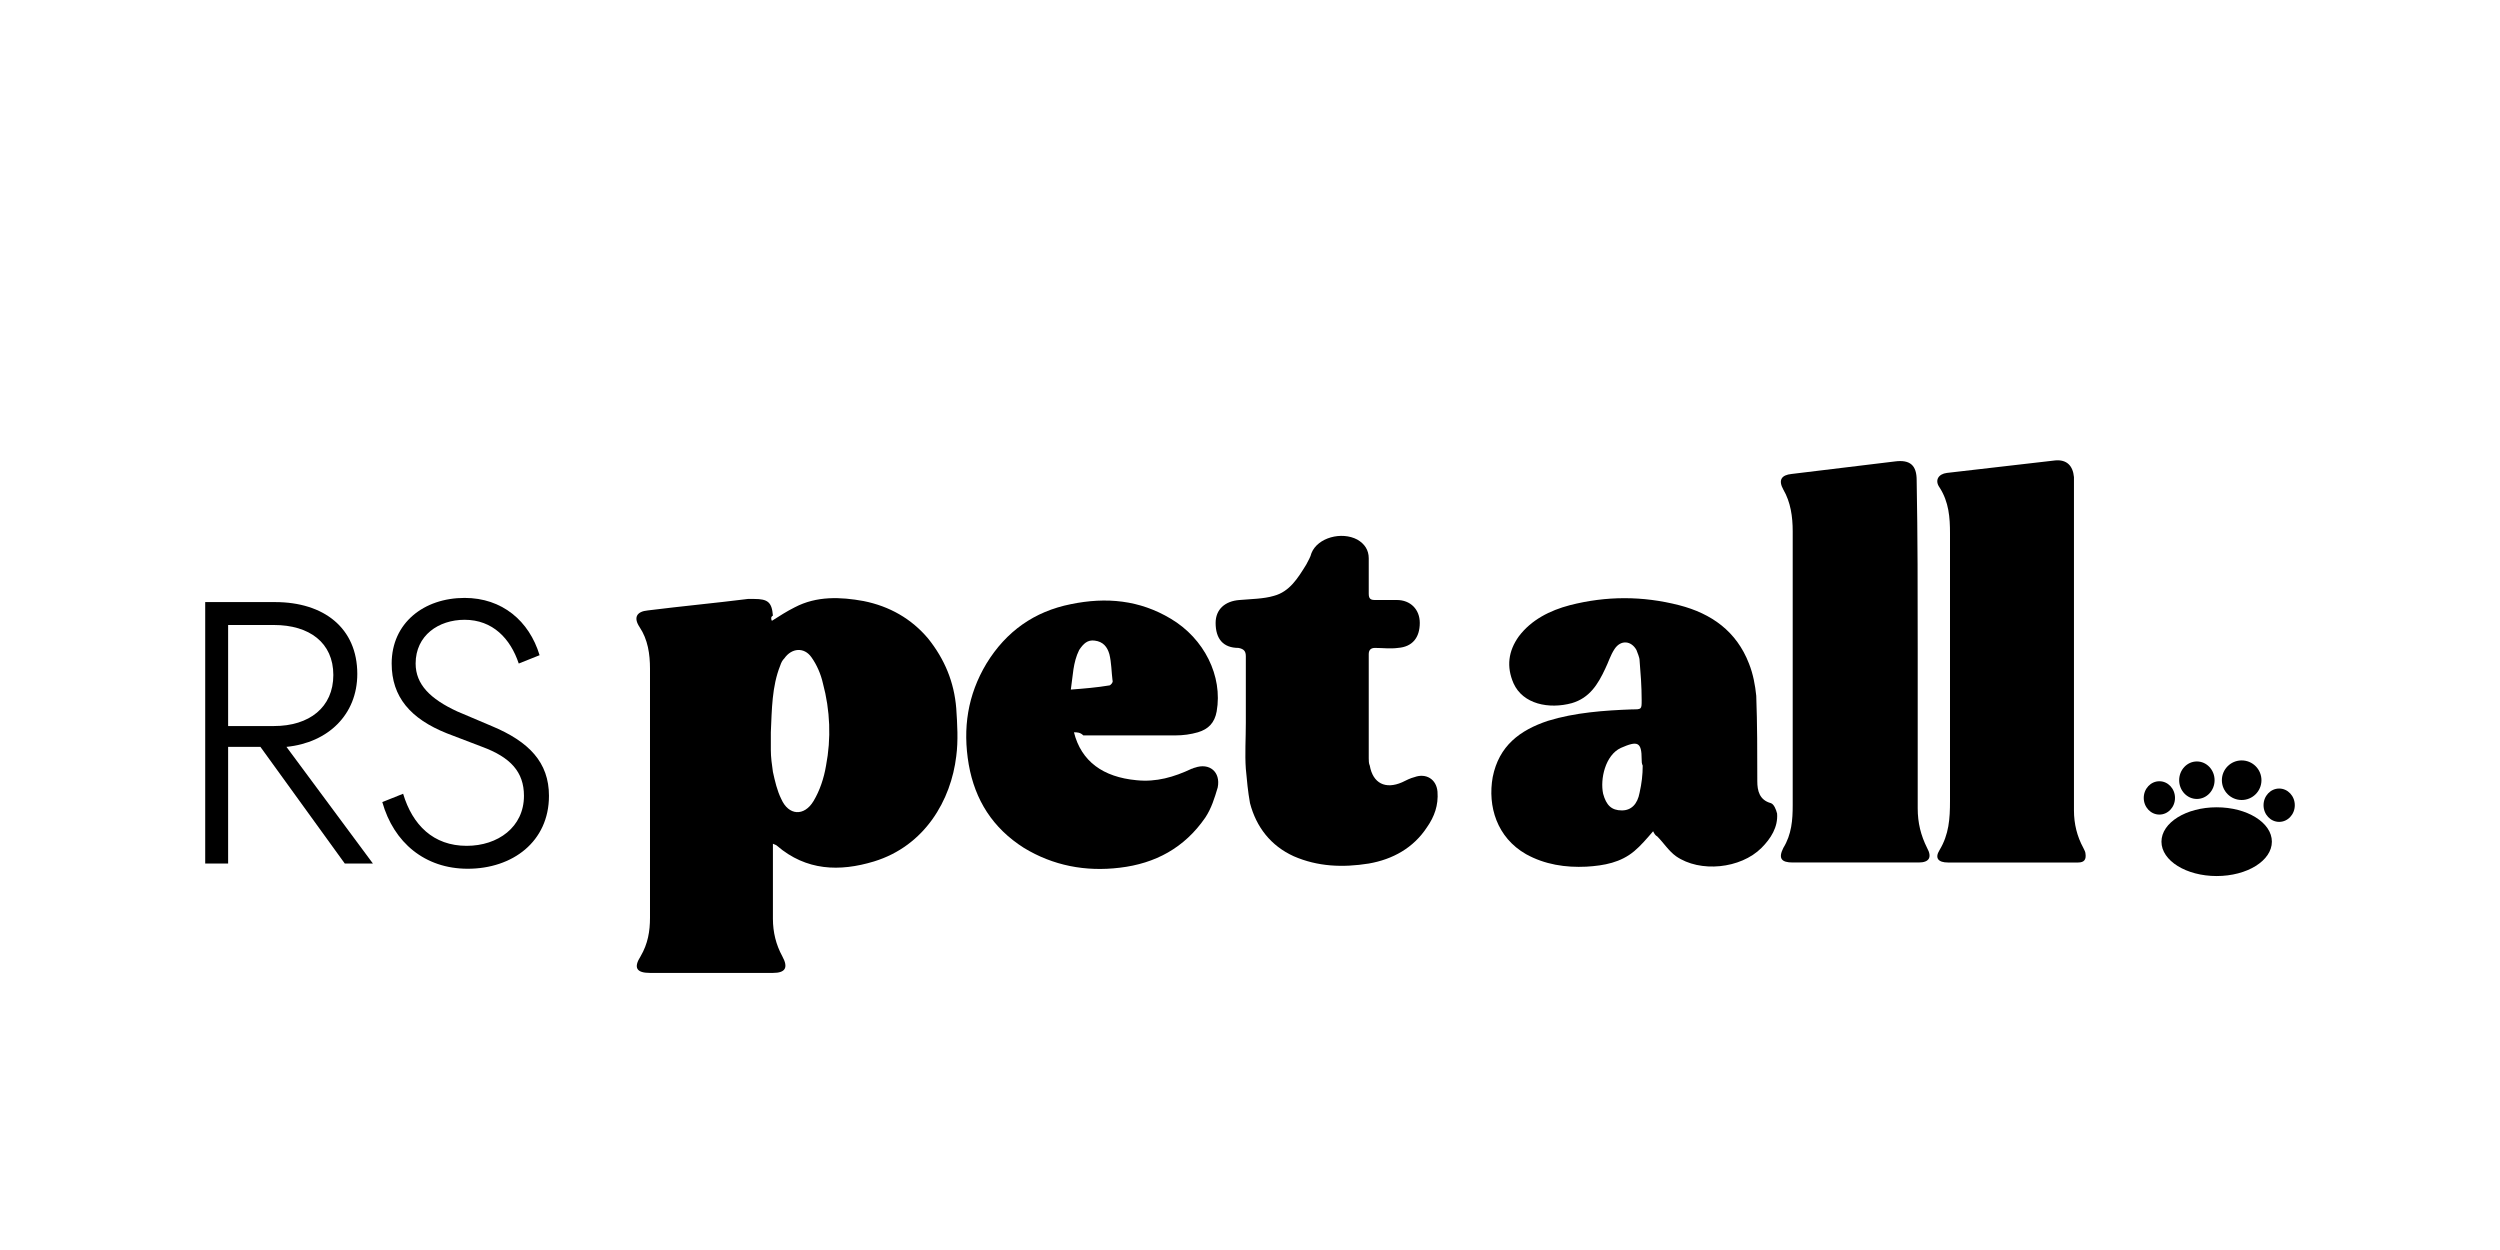
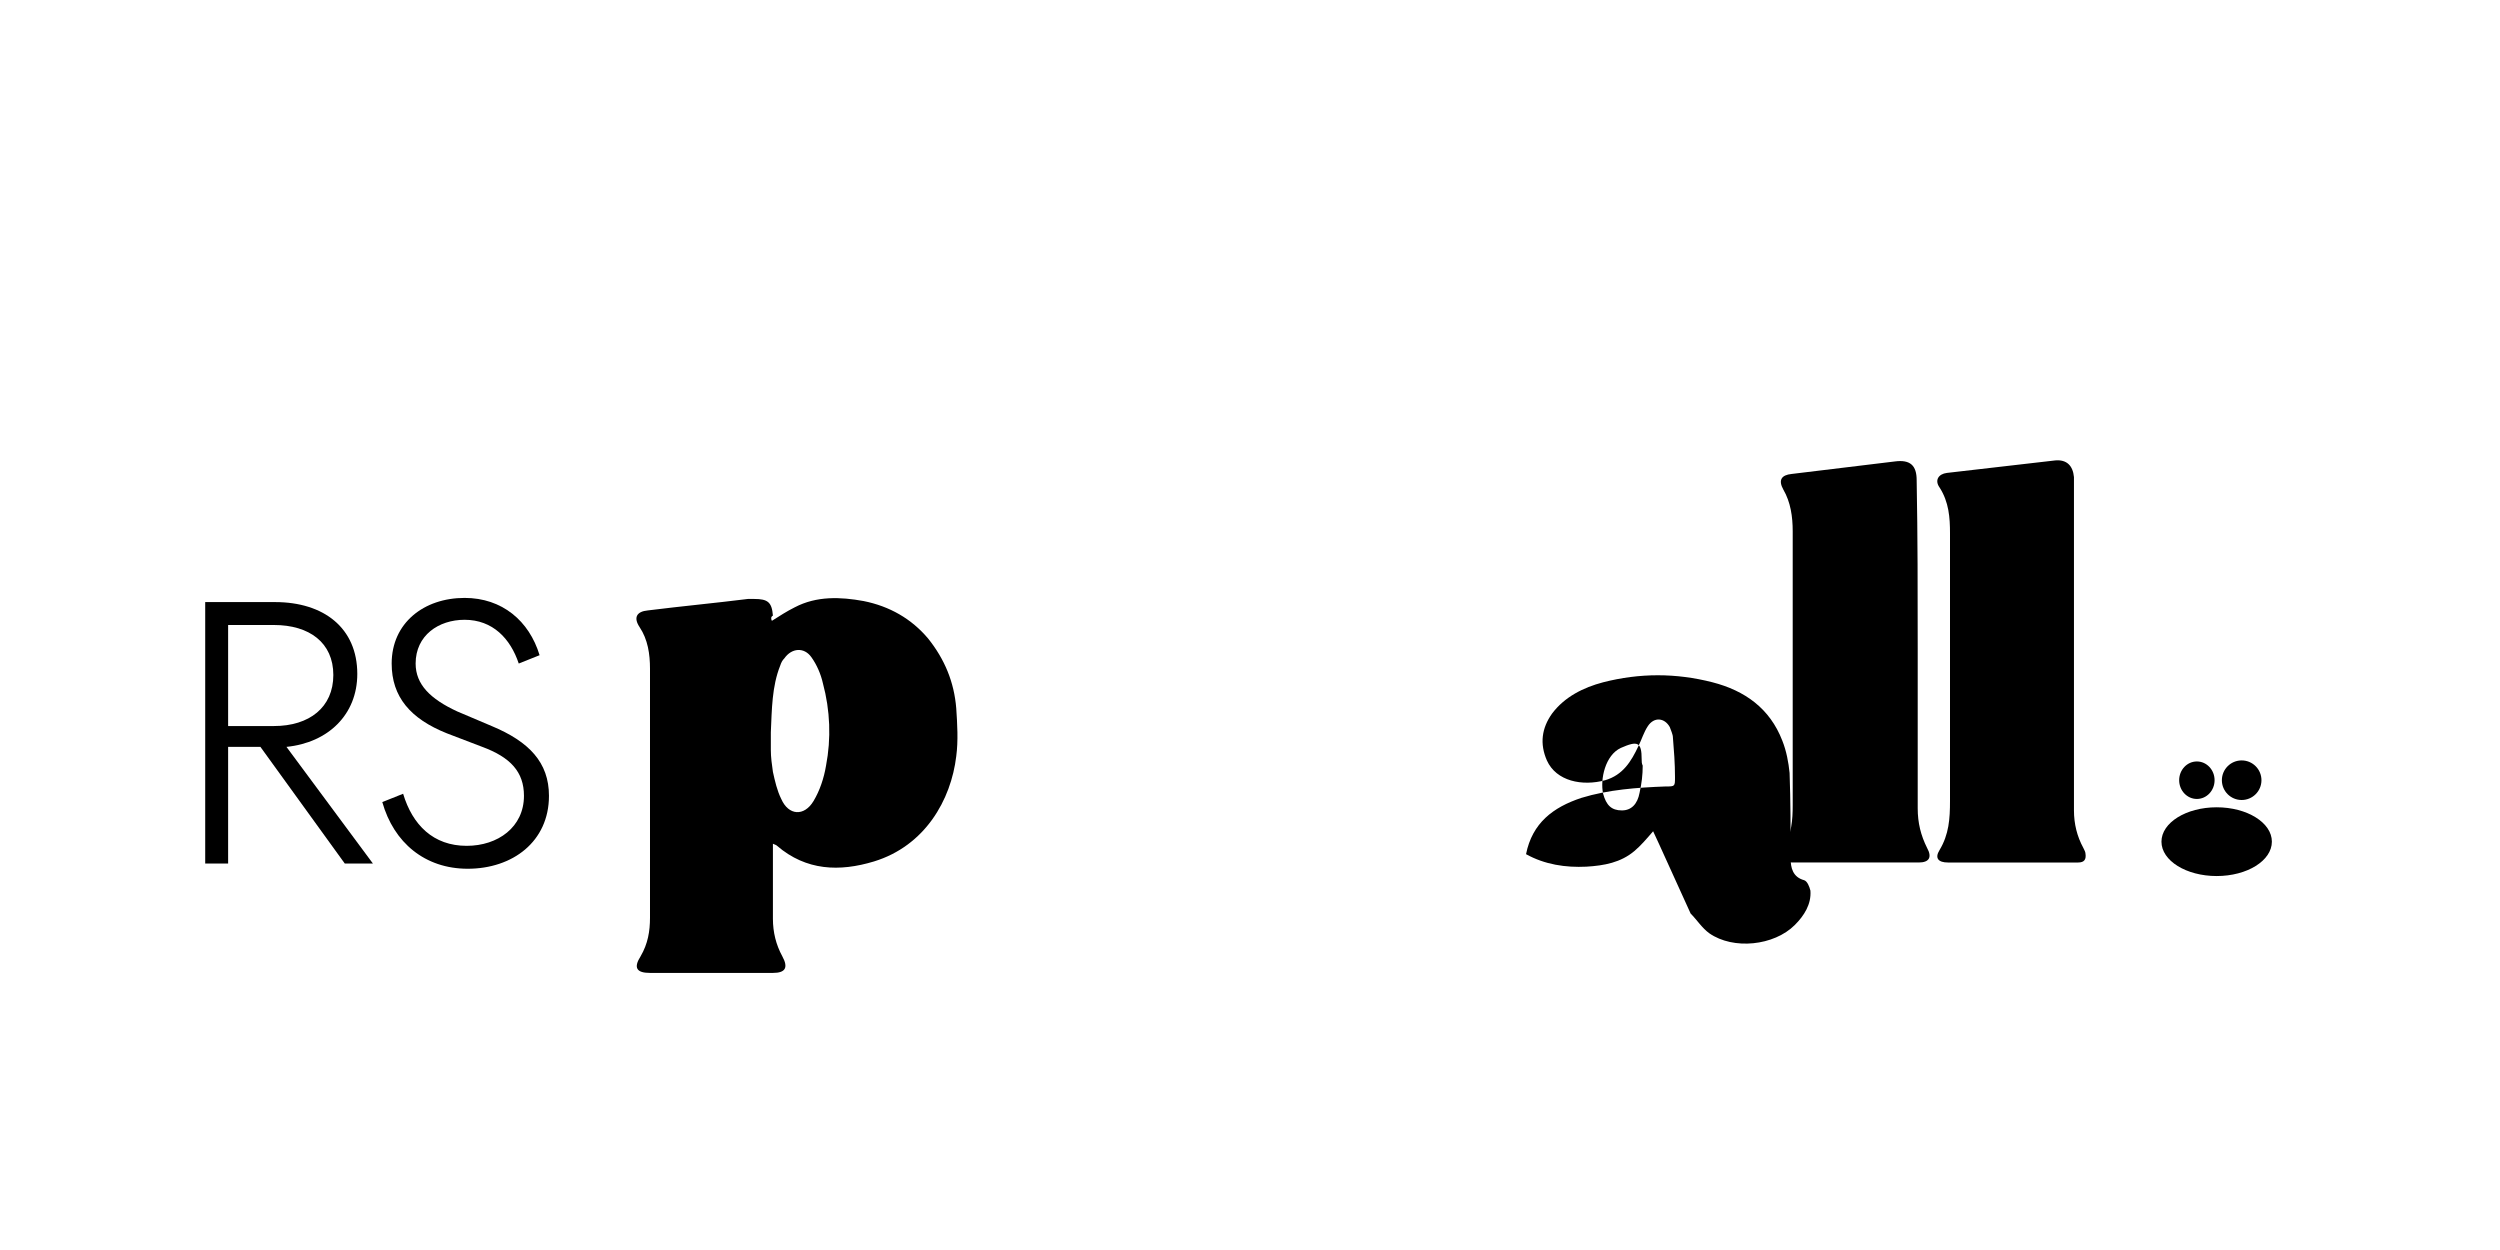
<svg xmlns="http://www.w3.org/2000/svg" version="1.1" id="Layer_6" x="0px" y="0px" viewBox="0 0 240 120" style="enable-background:new 0 0 240 120;" xml:space="preserve">
  <g>
    <path d="M74.1,59.6c0.8-0.5,1.4-0.9,2.2-1.3c2.1-1.1,4.4-1,6.6-0.6c2.5,0.5,4.6,1.7,6.2,3.6c1.6,2,2.5,4.2,2.7,6.7   c0.1,1.5,0.2,3.1,0,4.6c-0.5,4.2-3,8.6-7.9,10.1c-3.3,1-6.5,0.9-9.3-1.5c-0.1-0.1-0.2-0.1-0.4-0.2c0,0.3,0,0.5,0,0.7   c0,2.2,0,4.3,0,6.5c0,1.3,0.3,2.5,0.9,3.6c0.6,1.1,0.3,1.6-0.9,1.6c-3.9,0-7.9,0-11.8,0c-1.3,0-1.6-0.5-0.9-1.6   c0.7-1.2,0.9-2.4,0.9-3.7c0-8,0-15.9,0-23.9c0-1.4-0.2-2.8-1-4c-0.6-0.9-0.3-1.5,0.8-1.6c3.2-0.4,6.4-0.7,9.6-1.1   c0.2,0,0.4,0,0.6,0c1.3,0,1.7,0.3,1.8,1.6C74,59.2,74,59.4,74.1,59.6z M74,70.3c0,0.6,0,1.1,0,1.7c0,0.7,0.1,1.4,0.2,2.1   c0.2,0.9,0.4,1.8,0.8,2.6c0.7,1.6,2.2,1.7,3.1,0.2c0.6-1,1-2.2,1.2-3.4c0.5-2.6,0.4-5.3-0.3-7.9c-0.2-0.9-0.6-1.8-1.1-2.5   c-0.7-1-1.9-0.9-2.6,0.1c-0.2,0.2-0.3,0.4-0.4,0.7C74.1,65.9,74.1,68.1,74,70.3z" />
-     <path d="M158.7,79.8c-0.6,0.7-1.2,1.4-1.8,1.9c-1.3,1.1-2.9,1.4-4.6,1.5c-2,0.1-4-0.2-5.8-1.2c-2.8-1.6-3.7-4.6-3.2-7.4   c0.6-3,2.6-4.5,5.3-5.4c2.6-0.8,5.4-1,8.1-1.1c0.9,0,0.9,0,0.9-0.9c0-1.3-0.1-2.6-0.2-3.8c0-0.3-0.2-0.7-0.3-1   c-0.5-0.9-1.5-1-2.1-0.1c-0.4,0.6-0.6,1.3-0.9,1.9c-0.7,1.5-1.5,2.8-3.2,3.3c-2.2,0.6-4.7,0.1-5.6-1.9c-0.7-1.6-0.5-3.1,0.5-4.5   c1.2-1.6,3-2.5,4.9-3c3.5-0.9,7-0.9,10.5,0c3.1,0.8,5.5,2.5,6.7,5.6c0.4,1,0.6,2.1,0.7,3.1c0.1,2.7,0.1,5.5,0.1,8.2   c0,0.9,0.2,1.8,1.3,2.1c0.3,0.1,0.5,0.6,0.6,1c0.1,1.3-0.6,2.4-1.5,3.3c-2,2-5.9,2.4-8.2,0.8c-0.7-0.5-1.2-1.3-1.8-1.9   C158.9,80.2,158.8,80,158.7,79.8z M157.7,73.5C157.7,73.5,157.7,73.5,157.7,73.5c-0.1-0.2-0.1-0.4-0.1-0.6c0-1.7-0.4-1.8-2-1.1   c-1.5,0.7-2,3-1.7,4.4c0.3,1.1,0.8,1.6,1.8,1.6c0.9,0,1.5-0.6,1.7-1.7C157.6,75.2,157.7,74.4,157.7,73.5z" />
+     <path d="M158.7,79.8c-0.6,0.7-1.2,1.4-1.8,1.9c-1.3,1.1-2.9,1.4-4.6,1.5c-2,0.1-4-0.2-5.8-1.2c0.6-3,2.6-4.5,5.3-5.4c2.6-0.8,5.4-1,8.1-1.1c0.9,0,0.9,0,0.9-0.9c0-1.3-0.1-2.6-0.2-3.8c0-0.3-0.2-0.7-0.3-1   c-0.5-0.9-1.5-1-2.1-0.1c-0.4,0.6-0.6,1.3-0.9,1.9c-0.7,1.5-1.5,2.8-3.2,3.3c-2.2,0.6-4.7,0.1-5.6-1.9c-0.7-1.6-0.5-3.1,0.5-4.5   c1.2-1.6,3-2.5,4.9-3c3.5-0.9,7-0.9,10.5,0c3.1,0.8,5.5,2.5,6.7,5.6c0.4,1,0.6,2.1,0.7,3.1c0.1,2.7,0.1,5.5,0.1,8.2   c0,0.9,0.2,1.8,1.3,2.1c0.3,0.1,0.5,0.6,0.6,1c0.1,1.3-0.6,2.4-1.5,3.3c-2,2-5.9,2.4-8.2,0.8c-0.7-0.5-1.2-1.3-1.8-1.9   C158.9,80.2,158.8,80,158.7,79.8z M157.7,73.5C157.7,73.5,157.7,73.5,157.7,73.5c-0.1-0.2-0.1-0.4-0.1-0.6c0-1.7-0.4-1.8-2-1.1   c-1.5,0.7-2,3-1.7,4.4c0.3,1.1,0.8,1.6,1.8,1.6c0.9,0,1.5-0.6,1.7-1.7C157.6,75.2,157.7,74.4,157.7,73.5z" />
    <path d="M184.1,62.3c0,5.1,0,10.2,0,15.3c0,1.4,0.3,2.6,0.9,3.8c0.5,0.9,0.2,1.4-0.8,1.4c-4,0-8.1,0-12.1,0c-1.1,0-1.4-0.4-0.9-1.4   c0.8-1.3,0.9-2.7,0.9-4.1c0-8.8,0-17.5,0-26.3c0-1.4-0.2-2.8-0.9-4c-0.5-0.9-0.2-1.4,0.8-1.5c3.3-0.4,6.6-0.8,9.9-1.2   c1.5-0.2,2.1,0.4,2.1,1.8C184.1,51.5,184.1,56.9,184.1,62.3z" />
    <path d="M199.1,62.4c0,5.1,0,10.3,0,15.4c0,1.3,0.3,2.5,0.9,3.6c0.1,0.2,0.2,0.4,0.2,0.5c0.1,0.6-0.1,0.9-0.7,0.9   c-1.7,0-3.4,0-5.1,0c-2.5,0-4.9,0-7.4,0c-0.9,0-1.3-0.4-0.8-1.2c0.9-1.5,1-3,1-4.7c0-8.6,0-17.1,0-25.7c0-1.5-0.1-3-1-4.4   c-0.5-0.7-0.1-1.3,0.7-1.4c3.5-0.4,6.9-0.8,10.4-1.2c1.1-0.1,1.7,0.5,1.8,1.6c0,2.1,0,4.1,0,6.2C199.1,55.5,199.1,58.9,199.1,62.4z   " />
-     <path d="M103.1,70.3c0.7,2.8,2.8,4.3,6,4.6c1.9,0.2,3.6-0.3,5.3-1.1c0.1,0,0.2-0.1,0.3-0.1c1.4-0.5,2.5,0.4,2.2,1.9   c-0.3,1-0.6,2-1.2,2.9c-2,2.9-4.8,4.4-8.2,4.8c-3.3,0.4-6.4-0.2-9.2-1.9c-3-1.9-4.7-4.6-5.3-8c-0.6-3.5-0.1-6.7,1.7-9.7   c1.9-3.1,4.6-5,8.1-5.7c3.4-0.7,6.6-0.4,9.6,1.4c3.2,1.9,5,5.5,4.4,8.9c-0.2,1.1-0.8,1.7-1.8,2c-0.7,0.2-1.4,0.3-2.2,0.3   c-2.9,0-5.9,0-8.8,0C103.7,70.3,103.4,70.3,103.1,70.3z M102.8,66.2c1.3-0.1,2.5-0.2,3.7-0.4c0.1,0,0.4-0.3,0.3-0.5   c-0.1-0.8-0.1-1.7-0.3-2.5c-0.2-0.7-0.6-1.2-1.4-1.3c-0.7-0.1-1.1,0.3-1.5,0.9C103,63.6,103,64.9,102.8,66.2z" />
-     <path d="M119.6,69.4c0-2.1,0-4.2,0-6.4c0-0.5-0.2-0.7-0.7-0.8c-1.5,0-2.2-0.9-2.2-2.4c0-1.3,0.9-2.1,2.3-2.2   c1.1-0.1,2.3-0.1,3.3-0.4c1.5-0.4,2.3-1.7,3.1-3c0.2-0.4,0.4-0.7,0.5-1.1c0.6-1.5,2.9-2.1,4.4-1.3c0.7,0.4,1.1,1,1.1,1.8   c0,1.1,0,2.3,0,3.4c0,0.5,0.2,0.6,0.6,0.6c0.7,0,1.4,0,2.1,0c1.3,0,2.2,0.9,2.2,2.2c0,1.4-0.7,2.3-2.1,2.4c-0.7,0.1-1.5,0-2.2,0   c-0.4,0-0.6,0.2-0.6,0.6c0,3.3,0,6.7,0,10c0,0.2,0,0.5,0.1,0.7c0.3,1.7,1.5,2.3,3.1,1.6c0.4-0.2,0.8-0.4,1.2-0.5   c1.1-0.4,2.1,0.2,2.2,1.4c0.1,1.3-0.3,2.4-1,3.4c-1.3,2-3.3,3.1-5.6,3.5c-2.5,0.4-4.9,0.3-7.2-0.7c-2.2-1-3.6-2.8-4.2-5.1   c-0.2-1.1-0.3-2.2-0.4-3.3C119.5,72.4,119.6,70.9,119.6,69.4z" />
    <g>
      <path d="M21.9,82.9h-2.2V57.8h6.7c4.7,0,7.9,2.5,7.9,6.9c0,3.9-2.8,6.6-6.8,7l8.3,11.2h-2.7L25,71.7h-3.1V82.9z M21.9,69.7h4.4    c3.4,0,5.7-1.8,5.7-4.9c0-3.1-2.3-4.8-5.7-4.8h-4.4V69.7z" />
      <path d="M38.7,76.2c0.9,3,2.9,5,6.1,5c3,0,5.5-1.8,5.5-4.8c0-2.3-1.3-3.7-4-4.7l-3.4-1.3c-3.5-1.4-5.3-3.5-5.3-6.7    c0-3.9,3.1-6.3,7-6.3c3.6,0,6.2,2.2,7.2,5.5l-2,0.8c-0.8-2.4-2.5-4.2-5.2-4.2c-2.5,0-4.7,1.5-4.7,4.2c0,2,1.4,3.4,4,4.6l3.3,1.4    c3.6,1.5,5.5,3.5,5.5,6.7c0,4.4-3.5,7-7.8,7c-4.1,0-7.1-2.5-8.2-6.4L38.7,76.2z" />
    </g>
    <g>
      <ellipse cx="212.8" cy="80.8" rx="5.3" ry="3.3" />
-       <ellipse cx="207.3" cy="76.6" rx="1.5" ry="1.6" />
      <ellipse cx="210.9" cy="74.9" rx="1.7" ry="1.8" />
      <ellipse cx="215.2" cy="74.9" rx="1.9" ry="1.9" />
-       <ellipse cx="218.8" cy="77.3" rx="1.5" ry="1.6" />
    </g>
  </g>
</svg>